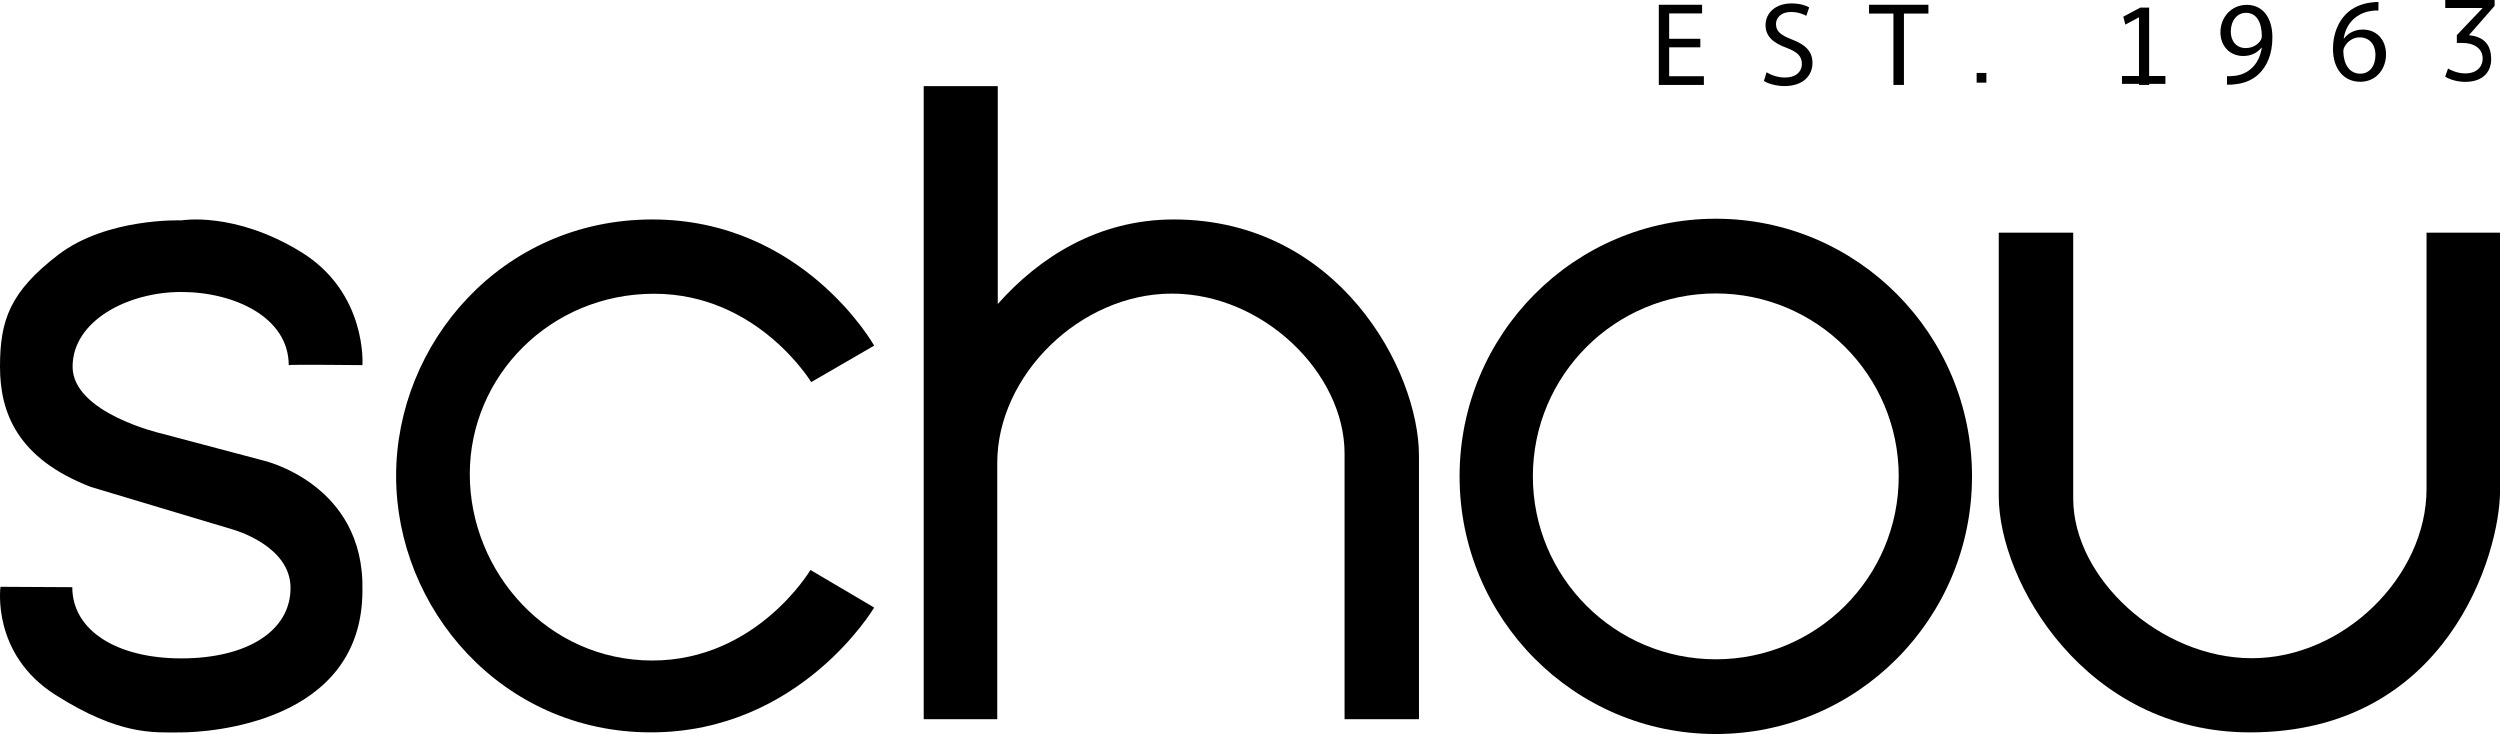
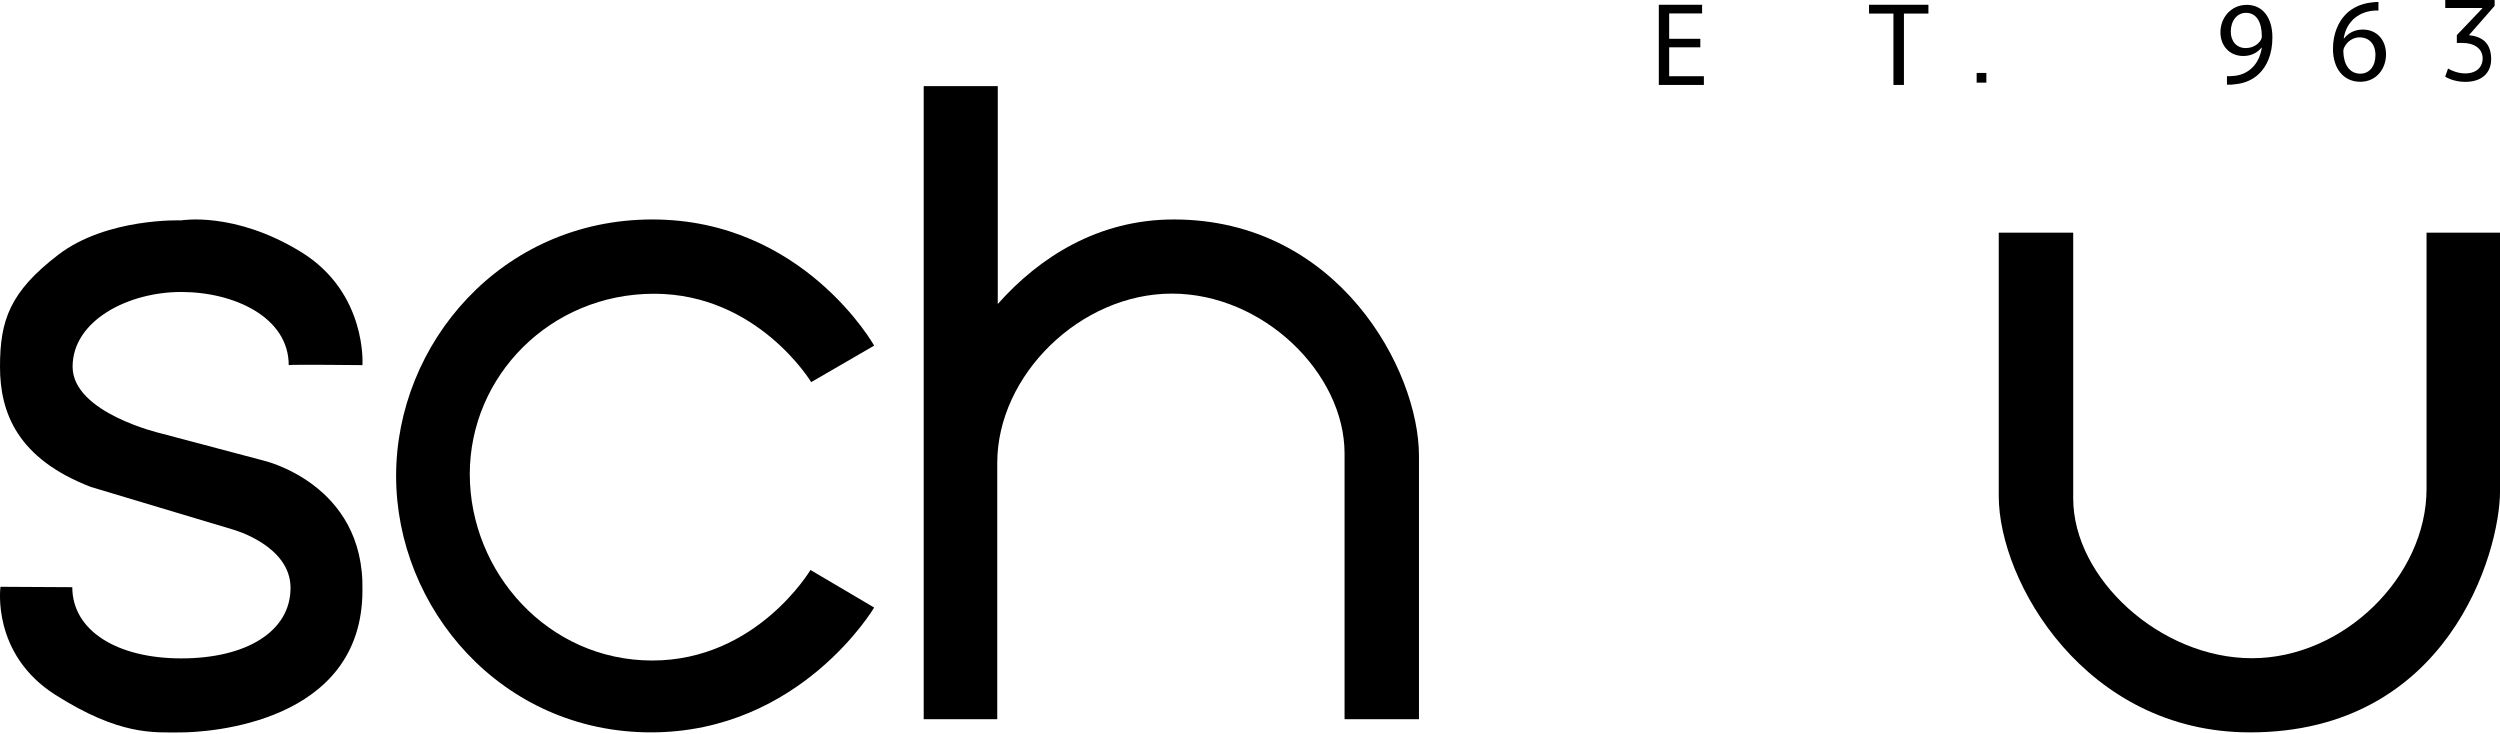
<svg xmlns="http://www.w3.org/2000/svg" version="1.1" id="Lag_1" x="0px" y="0px" viewBox="0 0 576.86 169.37" style="enable-background:new 0 0 576.86 169.37;" xml:space="preserve">
  <path d="M0.11,135.4c0,0-2.18,15.52,12.68,24.94s22.62,8.66,28.9,8.66s41.94-2.05,41.94-32.77c0.54-24.65-22.87-29.97-22.87-29.97  l-23.7-6.28c0,0-20.31-4.71-20.31-15.36s12.8-17.25,25.06-17.25s24.81,5.85,24.81,16.88c0.18-0.18,17.01,0,17.01,0  s1.16-16.71-14.2-26.13s-27.61-7.27-27.61-7.27s-17.15-0.66-28.37,7.93S0,73.96,0,84.61s4.04,21.22,20.97,27.75l32.78,9.83  c0,0,13.29,3.63,13.29,13.46c0,10.07-10.21,16.27-25.21,16.27s-25.15-6.52-25.15-16.43C16.59,135.48,0.11,135.4,0.11,135.4z" />
  <path d="M187.18,88.17l14.53-8.42c0,0-16.35-29.11-51.19-29.11S91.4,79.29,91.4,109.82s24.28,59.17,58.79,59.17  s51.52-28.8,51.52-28.8l-14.7-8.67c0,0-12.39,20.89-36.5,20.89s-42.11-20.39-42.11-43.02s18.58-41.61,42.52-41.61  S187.18,88.17,187.18,88.17z" />
  <path d="M559.91,53.68c0,0,0,38.86,0,59.12s-19.16,39.08-40.29,39.08c-21.14,0-41.24-18.39-41.24-36.88s0-61.32,0-61.32H461.2  c0,0,0,40.95,0,60.77s20,54.54,57.98,54.54c45.62,0,57.69-41.33,57.69-55.75s0-59.56,0-59.56H559.91z" />
  <path d="M213.16,165.95h16.95c0,0,0-38.86,0-59.12s19.16-39.08,40.29-39.08s39.85,18.39,39.85,36.88c0,18.5,0,61.32,0,61.32h17.17  c0,0,0-40.95,0-60.77s-18.61-54.54-56.59-54.54c-17.43,0-31.01,8.7-40.6,19.51l0-0.01V19.88h-17.09V165.95z" />
-   <path d="M395.91,50.47c-32.65,0-59.12,26.62-59.12,59.45c0,32.84,26.47,59.45,59.12,59.45c32.65,0,59.12-26.61,59.12-59.45  C455.03,77.09,428.56,50.47,395.91,50.47z M395.91,152.13c-23.31,0-42.21-18.9-42.21-42.21s18.9-42.21,42.21-42.21  s42.21,18.9,42.21,42.21S419.22,152.13,395.91,152.13z" />
  <g>
    <polygon points="385.15,10.92 392.34,10.92 392.34,8.95 385.15,8.95 385.15,3.1 392.75,3.1 392.75,1.1 382.76,1.1 382.76,19.6    393.16,19.6 393.16,17.59 385.15,17.59  " />
-     <path d="M413.48,9.11c-2.55-0.99-3.68-1.84-3.68-3.57c0-1.26,0.96-2.77,3.49-2.77c1.67,0,2.91,0.55,3.51,0.88l0.66-1.95   c-0.82-0.47-2.2-0.91-4.09-0.91c-3.6,0-5.98,2.14-5.98,5.02c0,2.61,1.87,4.17,4.89,5.24c2.5,0.96,3.49,1.95,3.49,3.68   c0,1.87-1.43,3.16-3.87,3.16c-1.65,0-3.21-0.55-4.28-1.21l-0.6,2c0.99,0.66,2.94,1.18,4.72,1.18c4.37,0,6.48-2.47,6.48-5.33   C418.2,11.83,416.61,10.32,413.48,9.11z" />
    <polygon points="431.27,3.13 436.9,3.13 436.9,19.6 439.32,19.6 439.32,3.13 444.97,3.13 444.97,1.1 431.27,1.1  " />
-     <polygon points="495.9,1.76 493.84,1.76 489.94,3.84 490.41,5.68 493.51,4.01 493.56,4.01 493.56,17.53 489.63,17.53 489.63,19.35    493.56,19.35 493.56,19.6 495.9,19.6 495.9,19.35 499.66,19.35 499.66,17.53 495.9,17.53  " />
    <path d="M518.44,1.12c-3.65,0-6.09,2.96-6.09,6.34c0,3.05,2.06,5.46,5.27,5.46c1.79,0,3.21-0.71,4.2-1.92h0.08   c-0.33,2.11-1.18,3.68-2.36,4.75c-1.02,0.96-2.33,1.54-3.73,1.73c-0.82,0.08-1.43,0.14-1.95,0.08v1.98c0.58,0.03,1.35,0,2.22-0.14   c1.92-0.22,3.82-1.04,5.19-2.39c1.76-1.7,3.07-4.45,3.07-8.37C524.35,4.08,522.1,1.12,518.44,1.12z M521.68,9.22   c-0.63,1.07-1.89,1.87-3.51,1.87c-2.09,0-3.43-1.56-3.43-3.79c0-2.53,1.46-4.34,3.51-4.34c2.53,0,3.65,2.33,3.65,5.38   C521.9,8.72,521.82,9,521.68,9.22z" />
    <path d="M545.19,6.82c-1.98,0-3.46,0.93-4.31,2.06h-0.08c0.41-2.94,2.42-5.71,6.2-6.34c0.69-0.11,1.32-0.14,1.81-0.11V0.45   c-0.44,0-1.04,0.03-1.76,0.14c-2.25,0.27-4.23,1.18-5.71,2.64c-1.76,1.76-3.02,4.53-3.02,8.04c0,4.64,2.5,7.6,6.31,7.6   c3.71,0,5.93-3.02,5.93-6.29C550.57,9.1,548.34,6.82,545.19,6.82z M544.64,17c-2.53,0-3.87-2.17-3.93-5.11   c0-0.44,0.11-0.8,0.27-1.07c0.66-1.29,2-2.2,3.46-2.2c2.22,0,3.68,1.54,3.68,4.09C548.12,15.28,546.72,17,544.64,17z" />
    <path d="M575.61,0h-11.38v1.84h8.56v0.08L566.9,8.1v1.81h1.35c2.33,0,4.58,1.07,4.61,3.57c0.03,1.48-0.93,3.46-4.04,3.46   c-1.67,0-3.27-0.69-3.95-1.13l-0.66,1.87c0.88,0.58,2.63,1.21,4.64,1.21c4.28,0,6.05-2.55,5.97-5.4c-0.08-3.14-1.59-5.01-5.13-5.37   l5.93-6.77V0z" />
    <rect x="456.1" y="16.83" width="2.24" height="2.24" />
  </g>
</svg>